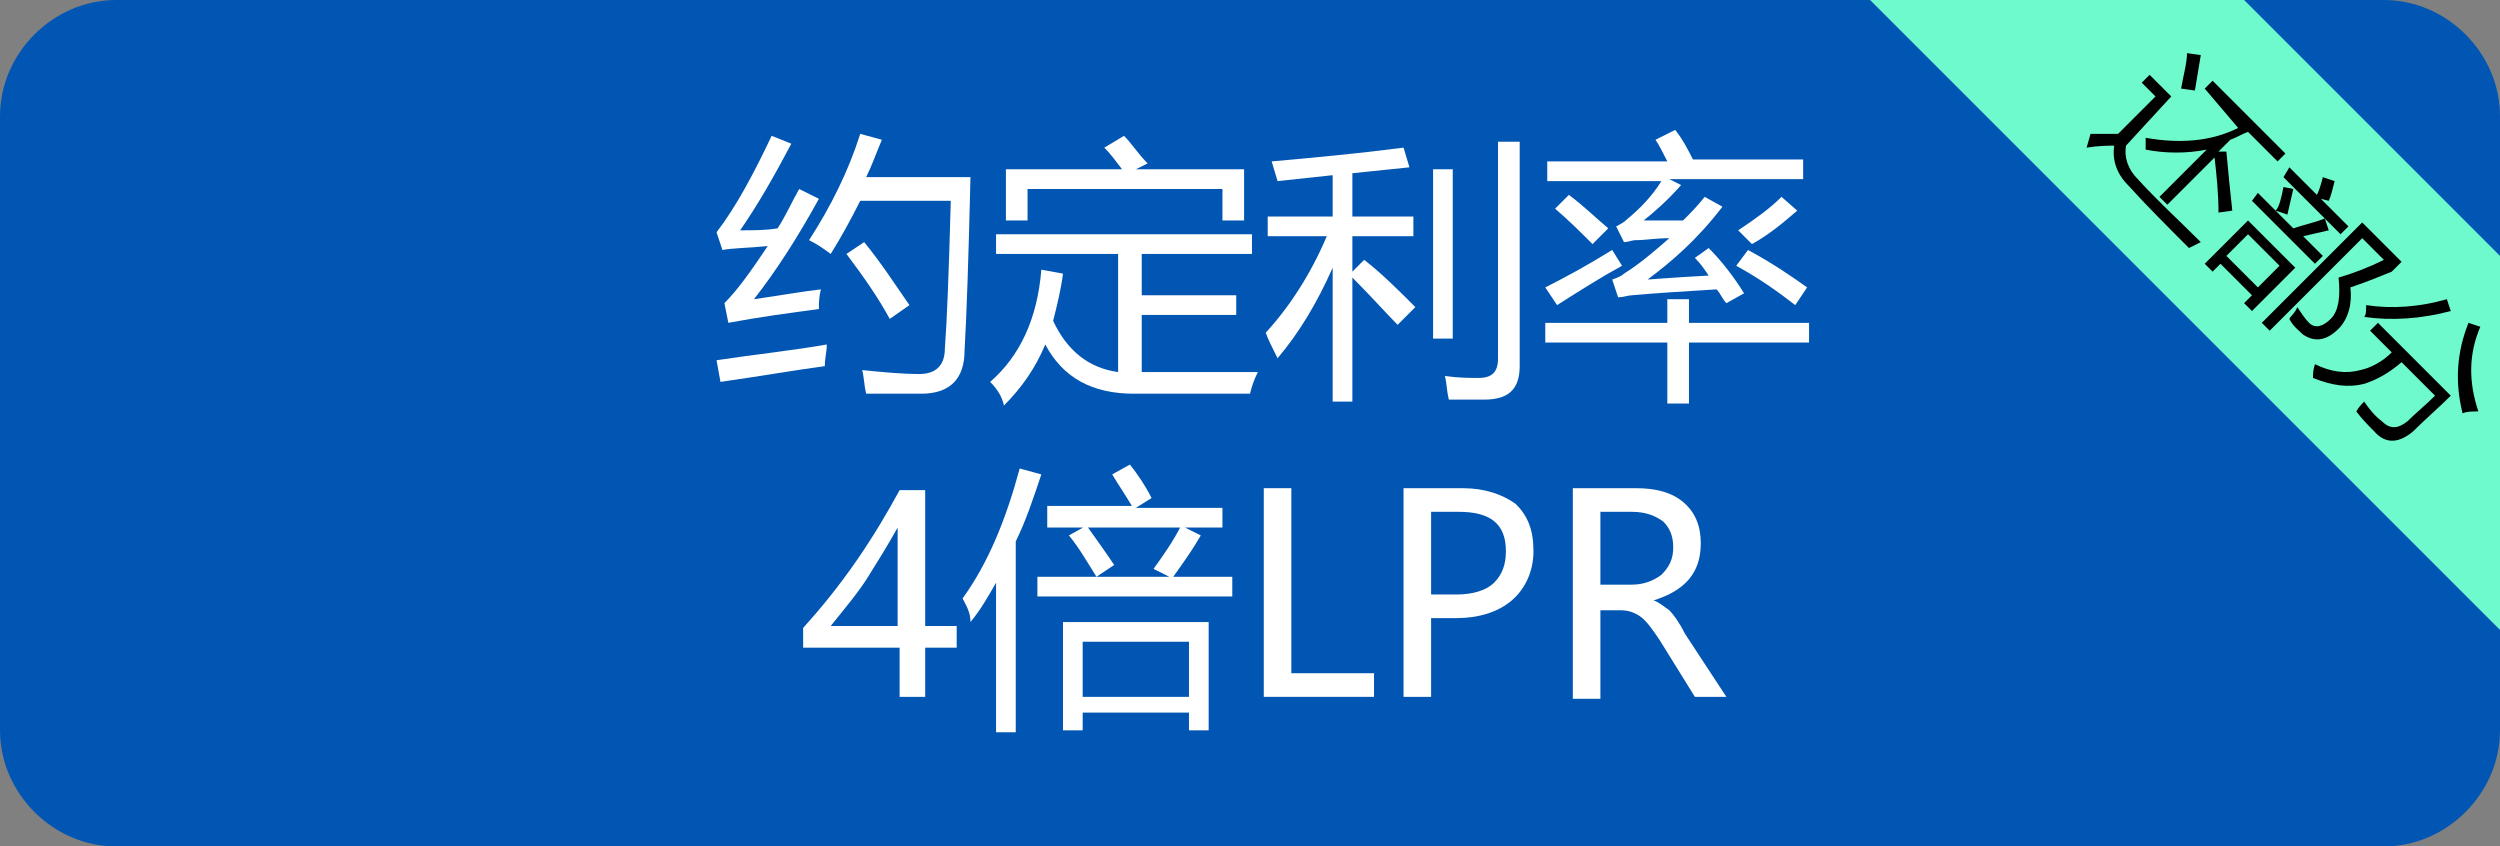
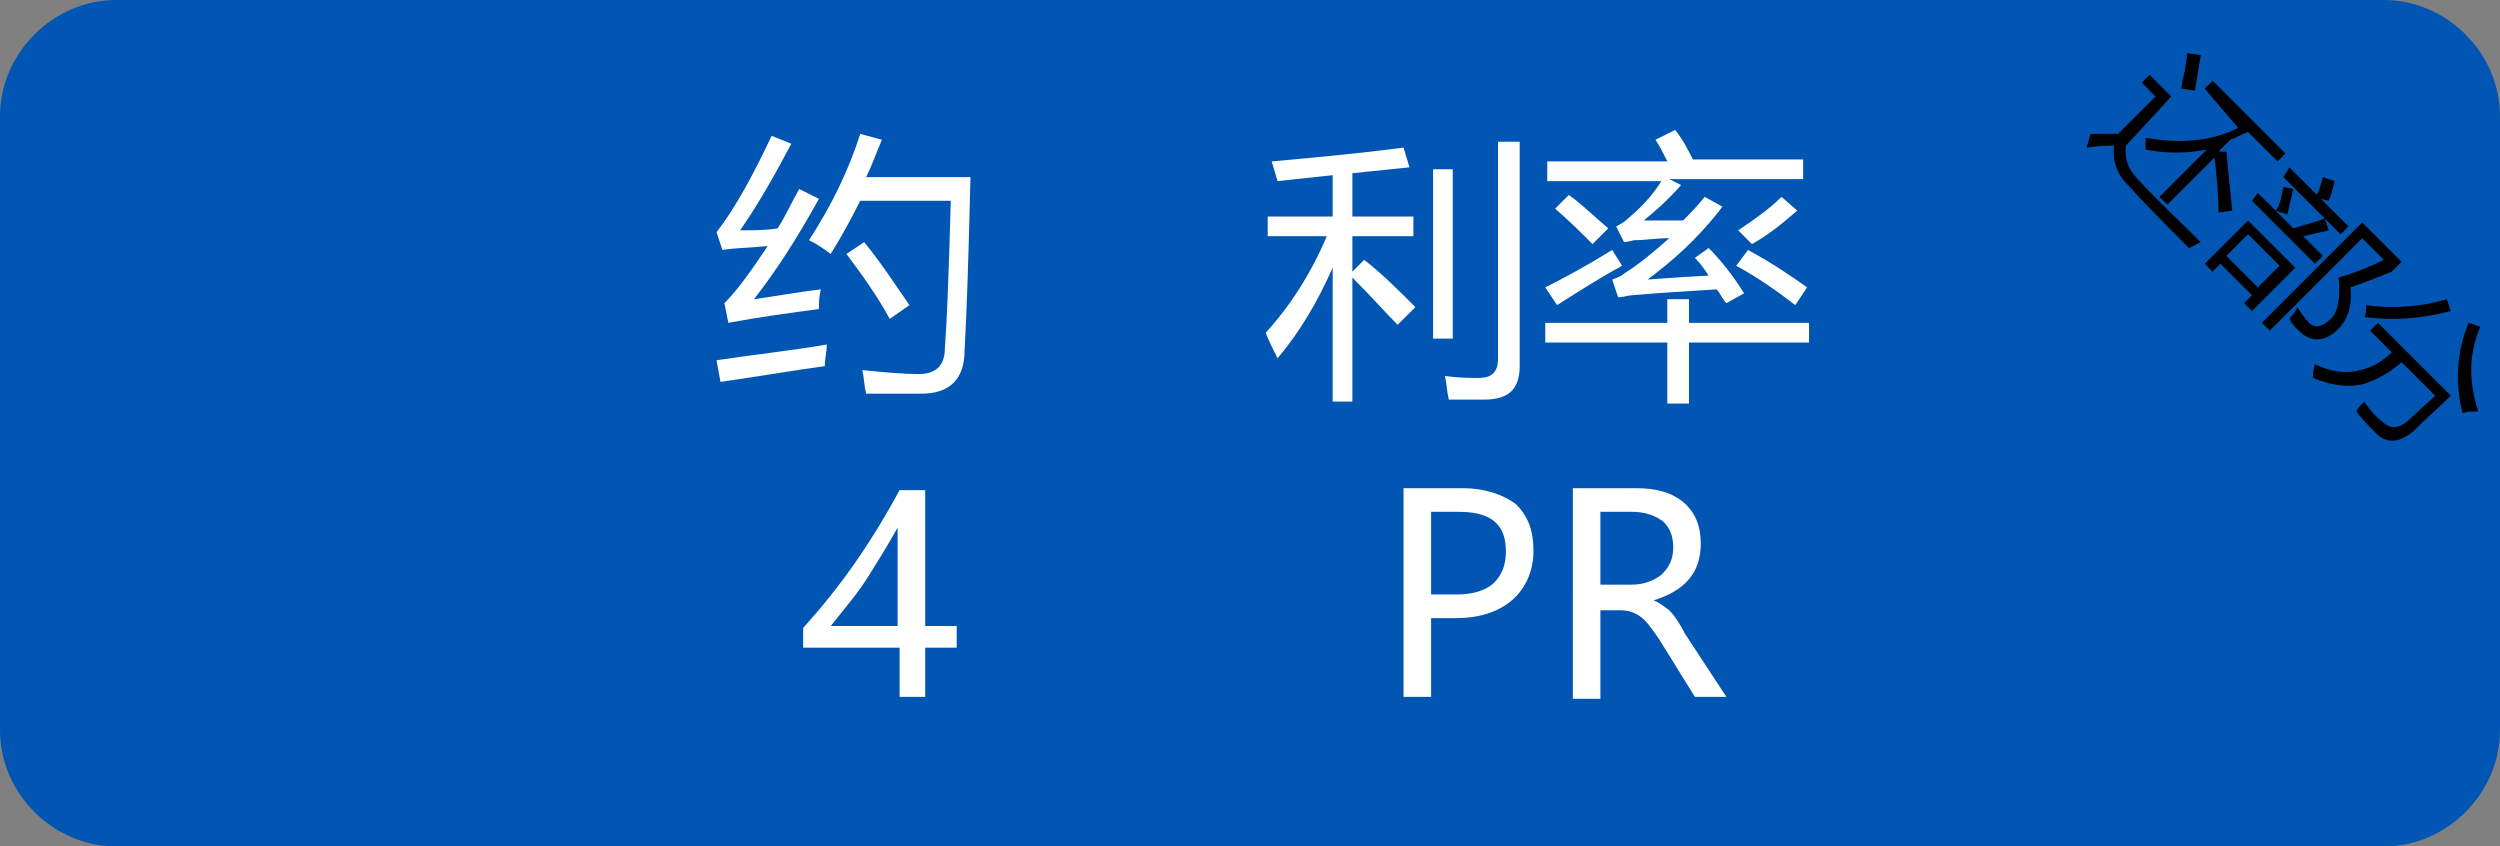
<svg xmlns="http://www.w3.org/2000/svg" version="1.1" id="图层_1" x="0px" y="0px" viewBox="0 0 127 43" style="enable-background:new 0 0 127 43;" xml:space="preserve">
  <rect x="0" y="0" width="127" height="43" fill="#808080" stroke="none" />
  <style type="text/css">
	.st0{fill:#0256B3;}
	.st1{fill:#FFFFFF;}
	.st2{fill:#6EFACC;}
</style>
  <g>
    <path class="st0" d="M121.1,43H5.9C2.7,43,0,40.3,0,37.1V5.9C0,2.7,2.7,0,5.9,0h115.2c3.2,0,5.9,2.7,5.9,5.9v31.2   C127,40.3,124.3,43,121.1,43z" />
    <g>
      <path class="st1" d="M36.4,18.3c2-0.3,3.9-0.5,5.6-0.8c0,0.4-0.1,0.7-0.1,1.1c-1.5,0.2-3.2,0.5-5.3,0.8L36.4,18.3z M38.3,15.2    c1.4-0.2,2.5-0.4,3.4-0.5c-0.1,0.4-0.1,0.7-0.1,1c-1.5,0.2-3,0.4-4.6,0.7l-0.2-1c0.7-0.7,1.4-1.7,2.2-2.9c-1,0.1-1.8,0.1-2.3,0.2    l-0.3-0.9c1-1.3,1.9-3,2.8-4.9l1,0.4c-0.9,1.7-1.7,3.1-2.6,4.4c0.7,0,1.3,0,1.9-0.1c0.4-0.6,0.7-1.3,1.1-2l1,0.5    C40.5,12.1,39.4,13.8,38.3,15.2z M41.1,12.2c1.1-1.7,2-3.5,2.6-5.4l1.1,0.3c-0.3,0.7-0.5,1.3-0.8,1.9h5.3    c-0.1,4.2-0.2,7.1-0.3,8.8C49,19.3,48.2,20,46.8,20C45.9,20,45,20,44,20c-0.1-0.4-0.1-0.8-0.2-1.2c1,0.1,2,0.2,2.9,0.2    c0.8,0,1.3-0.4,1.3-1.3c0.1-1.3,0.2-3.8,0.3-7.5h-4.6c-0.5,1-1,1.9-1.5,2.7C41.8,12.6,41.5,12.4,41.1,12.2z M43,12.9l0.9-0.6    c0.9,1.1,1.6,2.2,2.3,3.2l-1,0.7C44.6,15.1,43.9,14.1,43,12.9z" />
-       <path class="st1" d="M50.3,19.4c1.5-1.3,2.4-3.2,2.6-5.7l1.1,0.2c-0.1,0.8-0.3,1.6-0.5,2.4c0.7,1.5,1.8,2.4,3.3,2.6v-6h-6.2v-1h13    v1H58V15h4.8v1H58v2.9c1.8,0,3.8,0,5.9,0c-0.2,0.4-0.3,0.7-0.4,1.1c-2.2,0-4.2,0-5.9,0c-2.1,0-3.6-0.8-4.5-2.5    c-0.5,1.2-1.2,2.2-2.1,3.1C50.9,20.1,50.6,19.7,50.3,19.4z M51.2,8.6H57c-0.3-0.4-0.6-0.8-0.9-1.1l1-0.6c0.4,0.4,0.7,0.9,1.2,1.4    l-0.6,0.3h5.5v2.6h-1.1V9.6h-9.9v1.6h-1.1V8.6z" />
      <path class="st1" d="M64.3,16.9c1.2-1.3,2.3-3,3.1-4.9h-3v-1h3.3V8.9c-0.9,0.1-1.9,0.2-2.8,0.3c-0.1-0.3-0.2-0.7-0.3-1    C66.8,8,69,7.8,71.3,7.5l0.3,1c-1,0.1-1.9,0.2-2.9,0.3V11h3.1v1h-3.1v1.8l0.6-0.6c0.9,0.7,1.7,1.5,2.6,2.4L71,16.5    c-0.6-0.6-1.3-1.4-2.3-2.4v6.3h-1v-6.8c-0.8,1.8-1.7,3.3-2.8,4.6C64.6,17.6,64.4,17.2,64.3,16.9z M72.8,8.6h1v8.6h-1V8.6z     M76.1,7.2h1.1v11.4c0,1.2-0.6,1.7-1.8,1.7c-0.4,0-1,0-1.8,0c-0.1-0.4-0.1-0.8-0.2-1.2c0.7,0.1,1.3,0.1,1.7,0.1c0.7,0,1-0.3,1-1    V7.2z" />
      <path class="st1" d="M78.5,16.4h6.2v-1.2h1.1v1.2h6.1v1h-6.1v3.1h-1.1v-3.1h-6.2V16.4z M81.9,12.7l0.5,0.8c-1.1,0.6-2.2,1.3-3.3,2    l-0.6-0.9C79.5,14.1,80.6,13.5,81.9,12.7z M83.7,14.2c0.1,0,1.2-0.1,3.1-0.2c-0.2-0.3-0.4-0.6-0.7-0.9l0.7-0.5    c0.7,0.7,1.3,1.5,1.8,2.3l-0.9,0.5c-0.2-0.2-0.3-0.5-0.5-0.7c-1.7,0.1-3.2,0.2-4.3,0.3c-0.2,0-0.4,0.1-0.7,0.1l-0.3-0.9    c0.3-0.1,0.5-0.2,0.6-0.3c0.8-0.5,1.5-1.1,2.3-1.8c-0.7,0-1.2,0.1-1.7,0.1c-0.2,0-0.4,0.1-0.6,0.1l-0.4-0.8    c0.2-0.1,0.4-0.2,0.6-0.4c0.6-0.5,1.2-1.1,1.7-1.9h-5.8v-1h6.1c-0.2-0.4-0.4-0.8-0.6-1.1l1-0.5c0.4,0.5,0.7,1.1,0.9,1.5h5.6v1    h-6.8l0.6,0.3c-0.7,0.8-1.4,1.4-1.9,1.8c0.5,0,1.2,0,2,0c0.4-0.4,0.7-0.7,1.1-1.2l0.9,0.5C86.2,12.2,84.9,13.3,83.7,14.2z     M79,10.6l0.7-0.7c0.8,0.6,1.4,1.2,2,1.7l-0.8,0.8C80.3,11.8,79.7,11.2,79,10.6z M88.8,12.7c1.3,0.7,2.3,1.4,3,1.9l-0.6,0.9    c-0.9-0.7-1.9-1.4-3-2L88.8,12.7z M91.3,10.7c-0.7,0.6-1.4,1.2-2.3,1.7l-0.7-0.7c0.9-0.6,1.6-1.1,2.2-1.7L91.3,10.7z" />
      <path class="st1" d="M47,24.8v7h1.6v1.1H47v2.5h-1.3v-2.5h-4.9v-1c0.9-1,1.8-2.1,2.7-3.4c0.9-1.3,1.6-2.5,2.2-3.6H47z M42.2,31.8    h3.4v-5c-0.5,0.9-1,1.7-1.5,2.5S43,30.8,42.2,31.8z" />
-       <path class="st1" d="M48.9,30.4c1.3-1.8,2.2-4,2.9-6.6l1.1,0.3c-0.4,1.2-0.8,2.4-1.3,3.4v9.7h-1v-7.6c-0.4,0.7-0.8,1.4-1.3,2    C49.3,31.1,49.1,30.8,48.9,30.4z M52.7,29.3h6.7l-0.8-0.4c0.5-0.7,1-1.4,1.4-2.2l1,0.5c-0.4,0.7-0.9,1.4-1.4,2.1h3v1h-9.9V29.3z     M53.2,25.7h4.3c-0.3-0.5-0.7-1.1-1-1.6l0.9-0.5c0.4,0.5,0.8,1.1,1.1,1.7l-0.8,0.5h4.4v1h-8.9V25.7z M53.9,31.6h7.5v5.5h-1v-0.9    H55v0.9h-1V31.6z M54.3,27.2l0.9-0.5c0.5,0.7,1,1.4,1.4,2l-0.9,0.6C55.2,28.5,54.8,27.8,54.3,27.2z M60.4,32.6H55v2.8h5.4V32.6z" />
-       <path class="st1" d="M69.8,35.4h-5.6V24.8h1.4v9.4h4.2V35.4z" />
      <path class="st1" d="M72.7,31.4v4h-1.4V24.8h3c1.1,0,2,0.3,2.7,0.8c0.6,0.6,0.9,1.3,0.9,2.4c0,1-0.4,1.9-1.1,2.5    c-0.7,0.6-1.7,0.9-2.8,0.9H72.7z M72.7,26v4.2H74c0.8,0,1.5-0.2,1.9-0.6c0.4-0.4,0.6-0.9,0.6-1.6c0-1.4-0.8-2-2.4-2H72.7z" />
      <path class="st1" d="M87.7,35.4h-1.6l-1.8-2.9c-0.4-0.6-0.7-1-1-1.2c-0.3-0.2-0.6-0.3-1-0.3h-1v4.5h-1.4V24.8h3.2    c1,0,1.8,0.2,2.4,0.7c0.6,0.5,0.9,1.2,0.9,2.1c0,1.5-0.8,2.4-2.4,2.9v0c0.3,0.1,0.5,0.3,0.8,0.5c0.2,0.2,0.5,0.6,0.8,1.2    L87.7,35.4z M81.3,26v3.7h1.6c0.6,0,1.1-0.2,1.5-0.5c0.4-0.4,0.6-0.8,0.6-1.4c0-0.6-0.2-1-0.5-1.3c-0.4-0.3-0.9-0.5-1.6-0.5H81.3z    " />
    </g>
-     <path class="st2" d="M127.1,13.1L114,0H95l31.8,31.8c0.1,0.1,0.2,0.2,0.3,0.3V13.1z" />
    <g>
      <path d="M108.6,9.1c1,1.1,2.1,2.1,3.2,3.2c-0.2,0.1-0.4,0.2-0.6,0.3c-1.1-1.1-2.2-2.2-3.1-3.2c-0.6-0.6-0.8-1.3-0.7-2    c-0.3,0-0.8,0-1.4,0.1l0.2-0.7c0.5,0,1,0,1.4,0l1.9-1.9l-0.7-0.7l0.4-0.4l1.1,1.1L108,7.4C107.9,8,108.1,8.6,108.6,9.1z     M112.4,4.1l3.7,3.7l-0.4,0.4l-1.5-1.5c-0.3,0.1-0.6,0.3-0.9,0.4l-0.6,0.6l0.4,0c0.1,1.1,0.2,2.1,0.3,3l-0.7,0.1    c0-1-0.1-1.9-0.2-2.8l-2.4,2.4l-0.4-0.4l2.4-2.4c-1,0.2-2.1,0.2-3.1,0c0-0.2,0-0.4,0-0.6c1.7,0.3,3.3,0.2,4.7-0.5L112,4.5    L112.4,4.1z M111.8,2.8c-0.1,0.6-0.2,1.2-0.3,1.8l-0.7-0.1c0.1-0.6,0.3-1.3,0.3-1.8L111.8,2.8z" />
      <path d="M114.2,11.2l2.4,2.4l-2.2,2.2l-0.4-0.4l0.4-0.4l-1.6-1.6l-0.4,0.4l-0.4-0.4L114.2,11.2z M115.8,13.5l-1.6-1.6l-1.1,1.1    l1.6,1.6L115.8,13.5z M114.7,9.8l1.8,1.8c0.6-0.2,1.1-0.3,1.6-0.5l0.2,0.6c-0.4,0.1-0.9,0.2-1.3,0.3l1,1l-0.4,0.4l-3.2-3.2    L114.7,9.8z M118.8,16.7c-0.6,0.6-1.2,0.7-1.8,0.3c-0.2-0.2-0.5-0.4-0.7-0.8c0.1-0.2,0.3-0.3,0.4-0.6c0.2,0.3,0.4,0.6,0.6,0.8    c0.3,0.3,0.7,0.2,1.1-0.2c0.4-0.4,0.5-1.1,0.4-2.1c0.7-0.2,1.5-0.5,2.3-0.9l-1.1-1.1l-4.7,4.7l-0.4-0.4l5.1-5.1l2,2l-0.5,0.5    c-0.5,0.2-1.2,0.5-2.1,0.8C119.5,15.4,119.3,16.2,118.8,16.7z M116,9.5l0.5,0.1c-0.1,0.4-0.2,0.9-0.3,1.3l-0.6-0.2    C115.8,10.5,115.9,10,116,9.5z M116.3,8.5l1.4,1.4c0.1-0.2,0.2-0.5,0.3-0.9l0.6,0.2c-0.1,0.4-0.2,0.8-0.3,1l-0.4-0.1l1.4,1.4    l-0.4,0.4l-2.9-2.9L116.3,8.5z" />
      <path d="M120.8,16.4l3.7,3.7c-0.6,0.6-1.3,1.2-1.9,1.8c-0.7,0.6-1.4,0.7-2,0c-0.3-0.3-0.6-0.6-0.9-1c0.1-0.2,0.3-0.4,0.4-0.5    c0.2,0.3,0.5,0.7,0.9,1c0.4,0.4,0.8,0.4,1.3,0c0.4-0.4,0.9-0.8,1.4-1.3l-1.7-1.7c-0.7,0.6-1.3,0.9-1.9,1.1    c-0.8,0.2-1.6,0.1-2.6-0.3c0-0.2,0-0.4,0.1-0.7c0.8,0.4,1.6,0.5,2.3,0.3c0.5-0.1,1.1-0.4,1.6-0.9l-1.1-1.1L120.8,16.4z     M120.2,15.5c1.3,0.2,2.7,0.1,4.1-0.3l0.2,0.6c-1.5,0.4-3,0.5-4.4,0.3C120.2,16,120.2,15.8,120.2,15.5z M125.4,16.4l0.6,0.2    c-0.6,1.4-0.6,2.8-0.1,4.3c-0.3,0-0.6,0-0.8,0.1C124.7,19.4,124.8,17.9,125.4,16.4z" />
    </g>
  </g>
</svg>